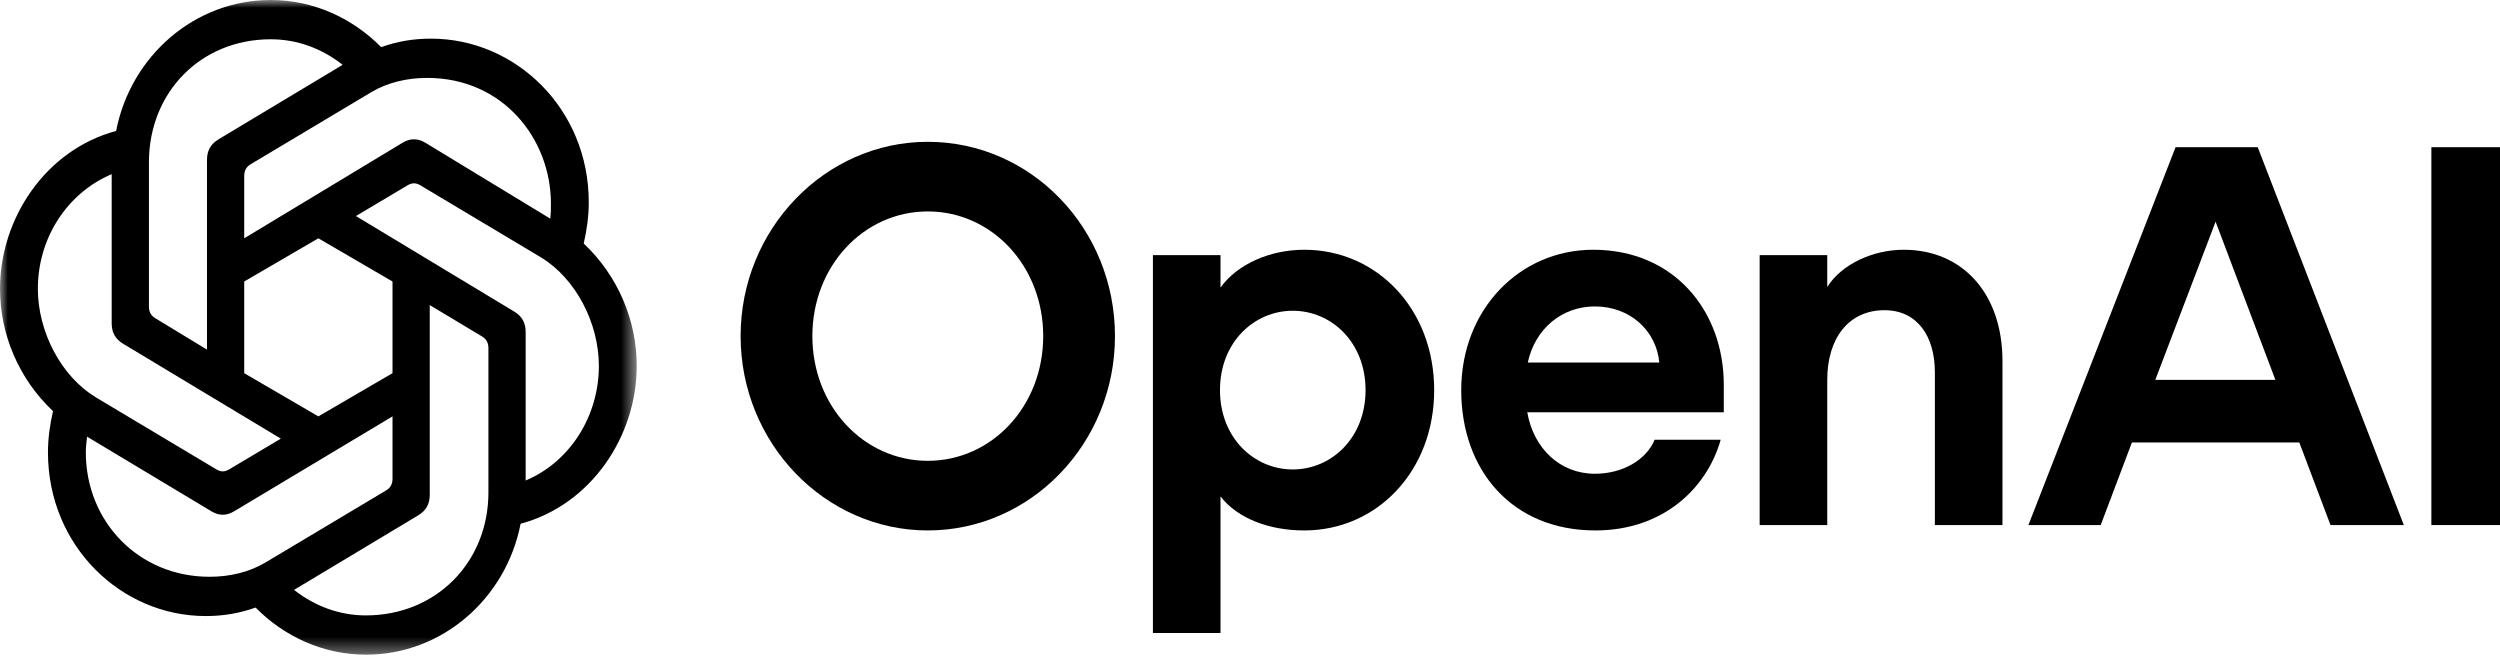
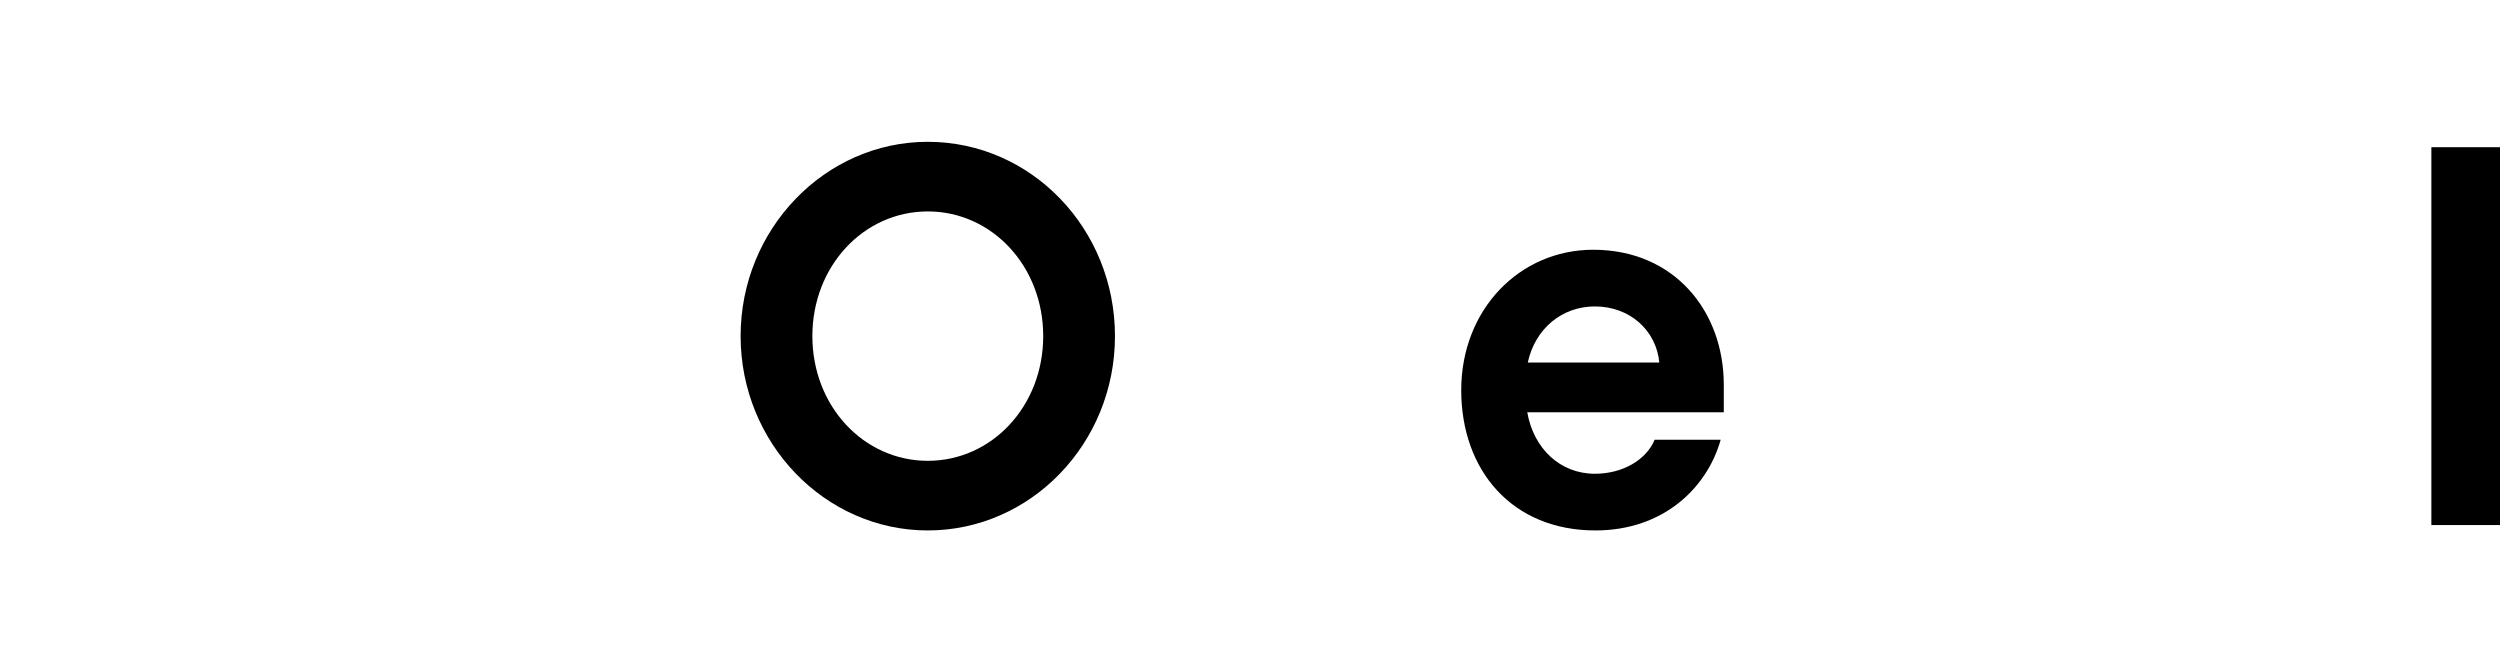
<svg xmlns="http://www.w3.org/2000/svg" width="159" height="42" viewBox="0 0 159 42" fill="none">
  <g style="mix-blend-mode:luminosity">
    <path d="M59.008 9.019C52.46 9.019 47.103 14.58 47.103 21.377C47.103 28.175 52.46 33.736 59.008 33.736C65.555 33.736 70.912 28.209 70.912 21.377C70.912 14.546 65.588 9.019 59.008 9.019ZM59.008 29.308C54.94 29.308 51.667 25.84 51.667 21.377C51.667 16.914 54.94 13.447 59.008 13.447C63.075 13.447 66.348 16.914 66.348 21.377C66.348 25.84 63.075 29.308 59.008 29.308Z" fill="black" />
-     <path d="M82.948 15.884C80.798 15.884 78.715 16.777 77.624 18.288V16.228H73.325V40.259H77.624V31.573C78.715 32.981 80.732 33.736 82.948 33.736C87.577 33.736 91.214 29.96 91.214 24.81C91.214 19.661 87.577 15.884 82.948 15.884ZM82.22 29.857C79.773 29.857 77.591 27.866 77.591 24.81C77.591 21.755 79.773 19.764 82.22 19.764C84.667 19.764 86.849 21.755 86.849 24.81C86.849 27.866 84.667 29.857 82.22 29.857Z" fill="black" />
    <path d="M101.333 15.884C96.638 15.884 92.934 19.695 92.934 24.81C92.934 29.925 96.175 33.736 101.466 33.736C105.797 33.736 108.575 31.024 109.435 27.969H105.235C104.706 29.239 103.218 30.131 101.433 30.131C99.217 30.131 97.531 28.518 97.134 26.218H109.633V24.467C109.633 19.798 106.492 15.884 101.333 15.884ZM97.167 23.059C97.63 20.897 99.349 19.489 101.433 19.489C103.648 19.489 105.335 21 105.533 23.059H97.167Z" fill="black" />
-     <path d="M121.074 15.884C119.156 15.884 117.139 16.777 116.213 18.253V16.228H111.914V33.393H116.213V24.158C116.213 21.48 117.602 19.729 119.85 19.729C121.934 19.729 123.058 21.377 123.058 23.677V33.393H127.357V22.956C127.357 18.7 124.844 15.884 121.074 15.884Z" fill="black" />
-     <path d="M138.366 9.362L129.008 33.393H133.605L135.589 28.141H146.236L148.22 33.393H152.883L143.591 9.362H138.366ZM137.077 24.159L140.912 14.1L144.715 24.159H137.077Z" fill="black" />
    <path d="M159 9.362H154.635V33.393H159V9.362Z" fill="black" />
    <mask id="mask0_30_228" style="mask-type:luminance" maskUnits="userSpaceOnUse" x="0" y="0" width="41" height="42">
      <path d="M40.496 0H0V41.638H40.496V0Z" fill="white" />
    </mask>
    <g mask="url(#mask0_30_228)">
-       <path d="M15.532 15.156V11.2C15.532 10.867 15.653 10.617 15.933 10.451L23.599 5.871C24.643 5.246 25.887 4.955 27.171 4.955C31.987 4.955 35.038 8.827 35.038 12.949C35.038 13.241 35.038 13.574 34.998 13.907L27.051 9.077C26.569 8.786 26.087 8.786 25.606 9.077L15.532 15.156ZM33.432 30.562V21.11C33.432 20.527 33.191 20.111 32.71 19.819L22.636 13.74L25.927 11.783C26.208 11.617 26.449 11.617 26.73 11.783L34.395 16.363C36.603 17.696 38.088 20.527 38.088 23.275C38.088 26.439 36.282 29.354 33.432 30.562V30.562ZM13.164 22.235L9.873 20.236C9.592 20.07 9.472 19.82 9.472 19.487V10.326C9.472 5.871 12.763 2.498 17.218 2.498C18.904 2.498 20.469 3.082 21.793 4.122L13.887 8.869C13.405 9.161 13.165 9.577 13.165 10.16V22.235L13.164 22.235ZM20.248 26.482L15.532 23.734V17.904L20.248 15.156L24.964 17.904V23.734L20.248 26.482ZM23.278 39.14C21.592 39.14 20.027 38.557 18.703 37.516L26.609 32.769C27.091 32.478 27.331 32.061 27.331 31.478V19.403L30.663 21.402C30.944 21.568 31.064 21.818 31.064 22.151V31.311C31.064 35.767 27.733 39.139 23.278 39.139V39.14ZM13.766 29.855L6.1 25.274C3.893 23.942 2.408 21.111 2.408 18.363C2.408 15.156 4.254 12.284 7.103 11.076V20.569C7.103 21.152 7.344 21.569 7.826 21.86L17.86 27.897L14.569 29.855C14.288 30.021 14.047 30.021 13.766 29.855ZM13.325 36.683C8.79 36.683 5.458 33.144 5.458 28.772C5.458 28.439 5.499 28.106 5.539 27.773L13.445 32.519C13.927 32.811 14.408 32.811 14.89 32.519L24.964 26.482V30.438C24.964 30.771 24.843 31.021 24.562 31.187L16.896 35.767C15.853 36.392 14.609 36.683 13.325 36.683H13.325ZM23.278 41.638C28.134 41.638 32.188 38.057 33.111 33.31C37.606 32.103 40.496 27.731 40.496 23.276C40.496 20.361 39.292 17.53 37.125 15.489C37.325 14.615 37.446 13.74 37.446 12.866C37.446 6.912 32.79 2.457 27.412 2.457C26.329 2.457 25.285 2.623 24.242 2.998C22.435 1.166 19.947 0 17.218 0C12.362 0 8.308 3.581 7.385 8.328C2.89 9.535 0 13.907 0 18.362C0 21.277 1.204 24.108 3.371 26.148C3.171 27.023 3.05 27.897 3.05 28.771C3.05 34.726 7.706 39.181 13.084 39.181C14.167 39.181 15.211 39.015 16.255 38.64C18.06 40.472 20.549 41.638 23.278 41.638Z" fill="black" />
-     </g>
+       </g>
  </g>
</svg>